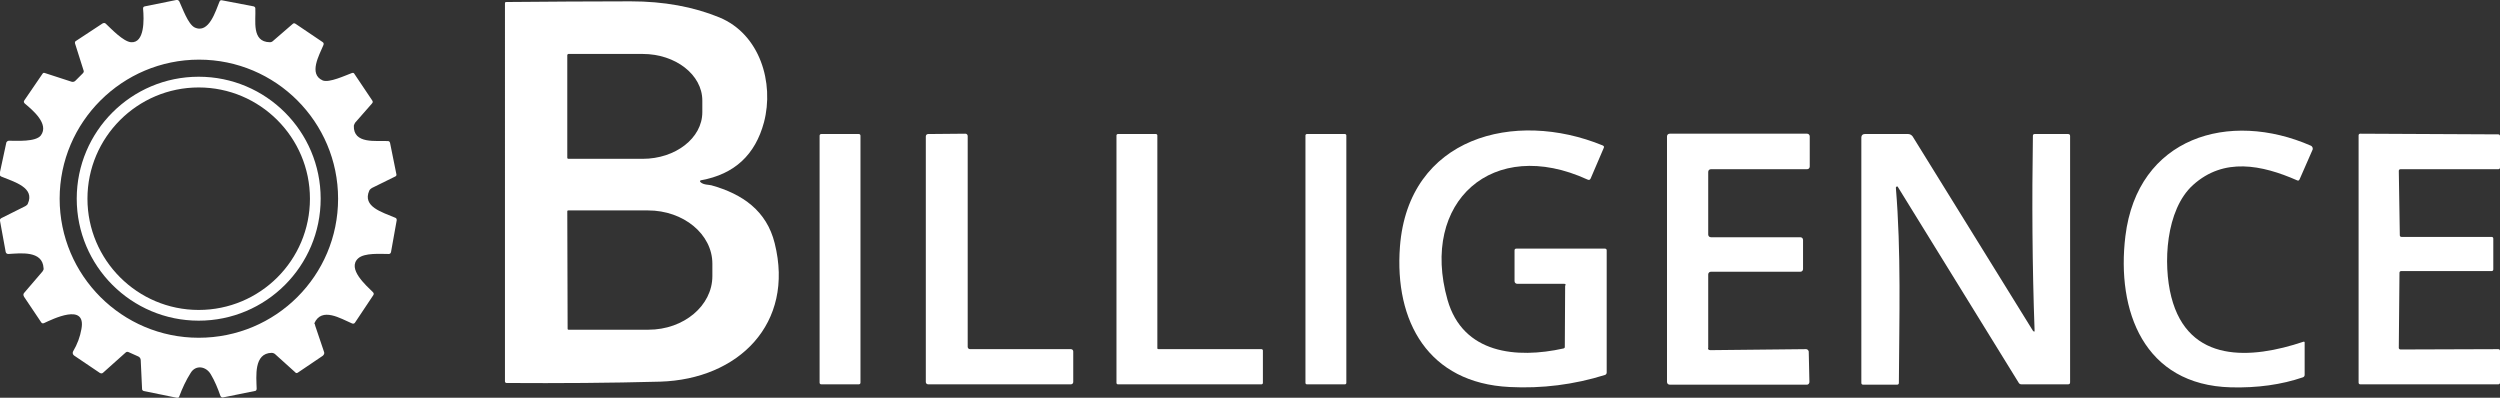
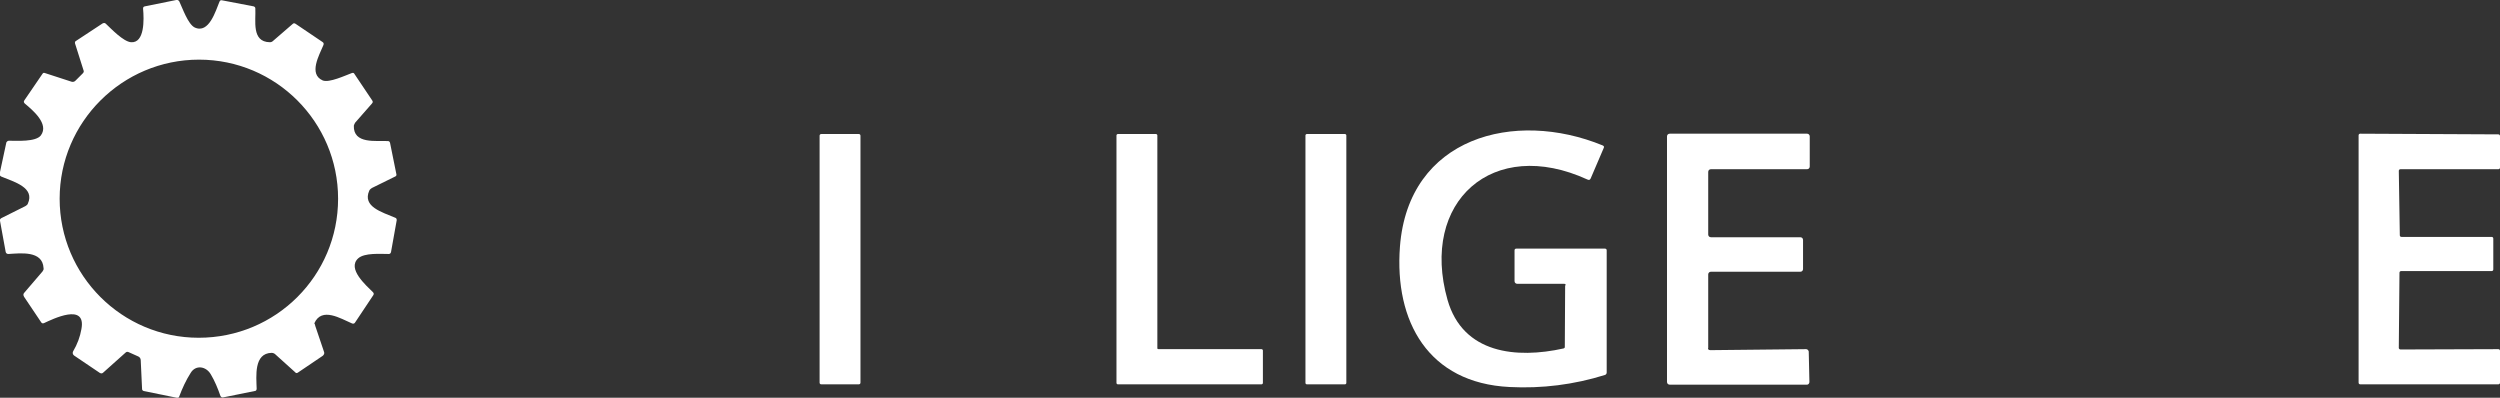
<svg xmlns="http://www.w3.org/2000/svg" version="1.1" id="Layer_1" x="0px" y="0px" width="746.1px" height="118.7px" viewBox="0 0 746.1 118.7" style="enable-background:new 0 0 746.1 118.7;" xml:space="preserve">
  <rect x="0" y="0" width="746.1" height="118.7" fill="#333333" stroke="none" />
  <style type="text/css">
	.st0{fill:#FFFFFF;}
</style>
  <g>
    <path class="st0" d="M24.3,98.2c1.5-8-8.7-2.9-11.1-1.8c-0.4,0.2-0.7,0.1-0.9-0.2l-5.1-7.6c-0.3-0.5-0.3-0.9,0.1-1.3l5.4-6.3   c0.2-0.3,0.4-0.6,0.3-1c-0.3-5.3-6.9-4.4-10.5-4.2c-0.4,0-0.7-0.2-0.8-0.6L0,65.9c-0.1-0.4,0.1-0.6,0.4-0.8l7.2-3.6   c0.3-0.2,0.6-0.4,0.7-0.7c2.2-4.8-4-6.5-7.9-8.1c-0.4-0.2-0.5-0.4-0.5-0.9l2-9.3C2.1,42.2,2.3,42,2.7,42c2.3,0,8,0.4,9.5-1.6   c2.5-3.4-2.4-7.5-4.8-9.5c-0.3-0.3-0.4-0.6-0.1-1l5.4-7.9c0.2-0.3,0.4-0.3,0.7-0.2l8,2.6c0.4,0.1,0.8,0,1.1-0.3l2.2-2.2   c0.3-0.3,0.4-0.6,0.2-1L22.4,13c-0.1-0.3,0-0.7,0.3-0.8L30.6,7c0.4-0.2,0.7-0.2,1,0.1c1.7,1.6,5.2,5.3,7.5,5.5   c4.1,0.3,3.9-6.8,3.6-10c0-0.4,0.1-0.6,0.5-0.7L52.6,0c0.4-0.1,0.7,0.1,0.9,0.4c1,2.1,2.6,6.8,4.6,7.8c4.3,2,6.3-5.1,7.4-7.7   c0.2-0.4,0.4-0.5,0.8-0.4l9.4,1.8c0.3,0.1,0.5,0.3,0.5,0.6c0.2,3.6-1.2,10,4.3,10.1c0.4,0,0.7-0.1,1-0.4l5.9-5.1   c0.2-0.2,0.5-0.2,0.8,0l8,5.4c0.4,0.2,0.5,0.6,0.3,1c-1.2,2.9-4.5,8.6-0.2,10.5c1.9,0.8,6.8-1.5,8.7-2.2c0.4-0.1,0.6-0.1,0.8,0.3   l5.3,7.9c0.2,0.3,0.2,0.6-0.1,0.9l-5,5.7c-0.2,0.3-0.3,0.6-0.4,0.9c-0.2,5.6,6.7,4.4,10.2,4.6c0.3,0,0.5,0.2,0.6,0.5l1.9,9.4   c0.1,0.3-0.1,0.6-0.4,0.7l-6.9,3.4c-0.3,0.2-0.6,0.4-0.8,0.8c-2.1,4.8,3.8,6.4,7.8,8.1c0.3,0.1,0.4,0.4,0.4,0.7l-1.7,9.5   c-0.1,0.4-0.3,0.6-0.7,0.6c-2.5,0-7.2-0.4-9.1,1.3c-3.4,3.1,2.4,8.1,4.4,10.1c0.3,0.3,0.3,0.6,0.1,0.9l-5.4,8.1   c-0.2,0.4-0.6,0.5-1,0.3c-3.3-1.4-9-5-11.2,0C94,96.7,94,97,94.1,97.3l2.6,7.7c0.2,0.4,0,0.9-0.4,1.2l-7.4,5   c-0.3,0.2-0.6,0.2-0.8-0.1l-6.1-5.5c-0.3-0.2-0.6-0.3-0.9-0.3c-5.4,0.1-4.6,7-4.5,10.7c0,0.4-0.2,0.7-0.6,0.7l-9.4,1.9   c-0.4,0.1-0.6-0.1-0.8-0.4c-0.8-2.3-1.7-4.5-2.9-6.5c-1.4-2.4-4.5-2.9-6-0.4c-1.4,2.2-2.5,4.6-3.4,7c-0.1,0.4-0.4,0.5-0.8,0.4   l-9.8-2c-0.3-0.1-0.5-0.3-0.5-0.6l-0.4-8.6c0-0.5-0.3-0.9-0.7-1.1l-2.9-1.3c-0.4-0.2-0.7-0.1-1,0.2l-6.6,5.9   c-0.3,0.3-0.6,0.3-1,0.1l-7.7-5.2c-0.4-0.3-0.5-0.8-0.3-1.2C23.1,102.7,23.9,100.5,24.3,98.2z M100.9,59.3   c0-22.9-18.6-41.5-41.5-41.5S17.8,36.4,17.8,59.3s18.6,41.5,41.5,41.5l0,0C82.3,100.8,100.9,82.3,100.9,59.3   C100.9,59.3,100.9,59.3,100.9,59.3z" />
-     <path class="st0" d="M209.1,54.4c0.9,0.8,2.4,0.7,3.2,0.9c9.3,2.6,16.5,7.6,18.9,17.3c6,24-10.8,40.6-34.2,41.3   c-14.9,0.4-30.1,0.5-45.8,0.4c-0.3,0-0.5-0.2-0.5-0.5V1c0-0.3,0.1-0.4,0.5-0.4c12.4-0.1,24.7-0.2,37-0.2c9.9,0,18.7,1.6,26.5,4.8   c12.1,5,16.4,19.5,13.3,31.3c-2.6,9.7-8.8,15.5-18.8,17.3c-0.2,0-0.3,0.2-0.3,0.4C209,54.2,209,54.3,209.1,54.4z M169.3,16.4v30.7   c0,0.1,0.1,0.3,0.3,0.3l0,0h22.2c9.8,0,17.8-6.2,17.8-13.9v-3.5c0-7.7-8-13.9-17.8-13.9l0,0h-22.2   C169.4,16.2,169.3,16.3,169.3,16.4C169.3,16.4,169.3,16.4,169.3,16.4z M169.3,63.1l0.1,35c0,0.2,0.1,0.3,0.3,0.3l23.8,0   c10.6,0,19.1-7.2,19.1-16c0,0,0,0,0,0v-3.7c0-8.8-8.6-15.9-19.2-15.9l-23.8,0C169.4,62.8,169.3,62.9,169.3,63.1z" />
-     <path class="st0" d="M95.7,59.3c0,20.1-16.3,36.4-36.4,36.4l0,0c-20.1,0-36.4-16.3-36.4-36.4l0,0c0-20.1,16.3-36.4,36.4-36.4l0,0   C79.4,22.9,95.7,39.2,95.7,59.3L95.7,59.3z M92.5,59.3c0-18.3-14.9-33.2-33.2-33.2S26.1,41,26.1,59.3S41,92.5,59.3,92.5   S92.5,77.7,92.5,59.3z" />
    <path class="st0" d="M466.8,84.7h-14c-0.4,0-0.8-0.3-0.8-0.8v-9.2c0-0.3,0.2-0.5,0.5-0.5h26.5c0.3,0,0.5,0.2,0.5,0.5c0,0,0,0,0,0   v36.5c0,0.3-0.2,0.6-0.5,0.7c-9.3,2.9-18.8,4.1-28.5,3.6c-24.2-1.2-34.4-19.5-32.7-41.9c2.5-32.7,34.2-41,60.5-30.2   c0.4,0.2,0.5,0.4,0.3,0.8l-3.9,9.1c-0.2,0.4-0.5,0.5-0.9,0.3c-28.3-13-50.1,6.6-41.8,35.9c4.6,16.1,20.6,17.6,34.6,14.5   c0.3-0.1,0.4-0.2,0.4-0.5l0.1-18.2C467.4,84.9,467.2,84.7,466.8,84.7z" />
-     <path class="st0" d="M654.5,55.2c-8.2,7.4-9,23.6-6.5,33.4c5.1,20,23.9,18.6,39.4,13.4c0.2-0.1,0.4,0,0.4,0.2c0,0,0,0.1,0,0.1   l0,9.6c0,0.3-0.2,0.6-0.5,0.7c-6.4,2.2-13.6,3.2-21.5,3c-26-0.7-34.2-22.8-31.5-45.1c3.6-29.6,31-37.7,55.4-27   c0.4,0.2,0.6,0.7,0.5,1.1c0,0,0,0,0,0l-3.9,8.9c-0.2,0.4-0.4,0.5-0.8,0.3C675,49.2,663.7,46.9,654.5,55.2z" />
    <path class="st0" d="M245.1,40h11.2c0.3,0,0.5,0.2,0.5,0.5v73.7c0,0.3-0.2,0.5-0.5,0.5h-11.2c-0.3,0-0.5-0.2-0.5-0.5V40.5   C244.6,40.2,244.8,40,245.1,40z" />
-     <path class="st0" d="M289.5,104.2h30.1c0.4,0,0.7,0.3,0.7,0.7c0,0,0,0,0,0v9.1c0,0.4-0.3,0.7-0.7,0.7l0,0H277   c-0.4,0-0.7-0.3-0.7-0.7c0,0,0,0,0,0V40.7c0-0.4,0.3-0.7,0.7-0.7h0l11.1-0.1c0.4,0,0.7,0.3,0.7,0.7c0,0,0,0,0,0v62.9   C288.8,103.9,289.1,104.2,289.5,104.2L289.5,104.2z" />
    <path class="st0" d="M345.8,104.2h30.7c0.2,0,0.4,0.2,0.4,0.4v9.7c0,0.2-0.2,0.4-0.4,0.4h-42.9c-0.2,0-0.4-0.2-0.4-0.4v0l0-73.9   c0-0.2,0.2-0.4,0.4-0.4l0,0h11.4c0.2,0,0.4,0.2,0.4,0.4v0v63.4C345.3,104,345.5,104.2,345.8,104.2L345.8,104.2z" />
    <path class="st0" d="M390,40h11.4c0.2,0,0.4,0.2,0.4,0.4v73.9c0,0.2-0.2,0.4-0.4,0.4H390c-0.2,0-0.4-0.2-0.4-0.4V40.4   C389.6,40.2,389.8,40,390,40z" />
    <path class="st0" d="M510.4,104.5l28.6-0.3c0.4,0,0.7,0.3,0.8,0.7l0.2,9.1c0,0.4-0.3,0.8-0.7,0.8c0,0,0,0,0,0h-41   c-0.4,0-0.8-0.3-0.8-0.8l0,0V40.7c0-0.4,0.3-0.8,0.8-0.8l0,0h41c0.4,0,0.8,0.3,0.8,0.8l0,9c0,0.4-0.3,0.8-0.8,0.8l0,0h-28.7   c-0.4,0-0.8,0.3-0.8,0.8l0,0V70c0,0.4,0.3,0.8,0.8,0.8l0,0h26.7c0.4,0,0.8,0.3,0.8,0.8l0,0v8.7c0,0.4-0.3,0.8-0.8,0.8l0,0h-26.7   c-0.4,0-0.8,0.3-0.8,0.8l0,0v22C509.6,104.1,509.9,104.5,510.4,104.5C510.3,104.5,510.4,104.5,510.4,104.5z" />
-     <path class="st0" d="M607.2,98.6c-0.7-19.4-0.8-38.7-0.5-58.1c0-0.3,0.2-0.5,0.5-0.5l10,0c0.4,0,0.6,0.2,0.6,0.6l0,73.5   c0,0.4-0.2,0.6-0.6,0.6h-13.9c-0.3,0-0.6-0.1-0.8-0.4l-36.1-58.5c-0.1-0.2-0.3-0.2-0.4-0.1c-0.1,0.1-0.2,0.2-0.2,0.3   c1.6,19.3,1,38.9,0.9,58.3c0,0.3-0.2,0.5-0.5,0.5h-10.2c-0.3,0-0.5-0.2-0.5-0.5c0,0,0,0,0,0V41c0-0.6,0.4-1,1-1h13   c0.5,0,1,0.3,1.3,0.7l35.9,58C607.1,99.1,607.2,99.1,607.2,98.6z" />
    <path class="st0" d="M716.4,104.3l29.2-0.1c0.3,0,0.5,0.2,0.5,0.5c0,0,0,0,0,0v9.5c0,0.3-0.2,0.5-0.5,0.5l0,0h-41.2   c-0.3,0-0.5-0.2-0.5-0.5c0,0,0,0,0,0V40.4c0-0.3,0.2-0.5,0.5-0.5c0,0,0,0,0,0l41.2,0.2c0.3,0,0.5,0.2,0.5,0.5c0,0,0,0,0,0V50   c0,0.3-0.2,0.5-0.5,0.5l0,0h-29.2c-0.3,0-0.5,0.2-0.5,0.5c0,0,0,0,0,0l0.3,19.2c0,0.3,0.2,0.5,0.5,0.5h26.9c0.3,0,0.5,0.2,0.5,0.5   c0,0,0,0,0,0v9.2c0,0.3-0.2,0.5-0.5,0.5l0,0h-27c-0.3,0-0.5,0.2-0.5,0.5c0,0,0,0,0,0l-0.2,22.2C715.8,104,716.1,104.3,716.4,104.3   C716.4,104.3,716.4,104.3,716.4,104.3z" />
  </g>
</svg>